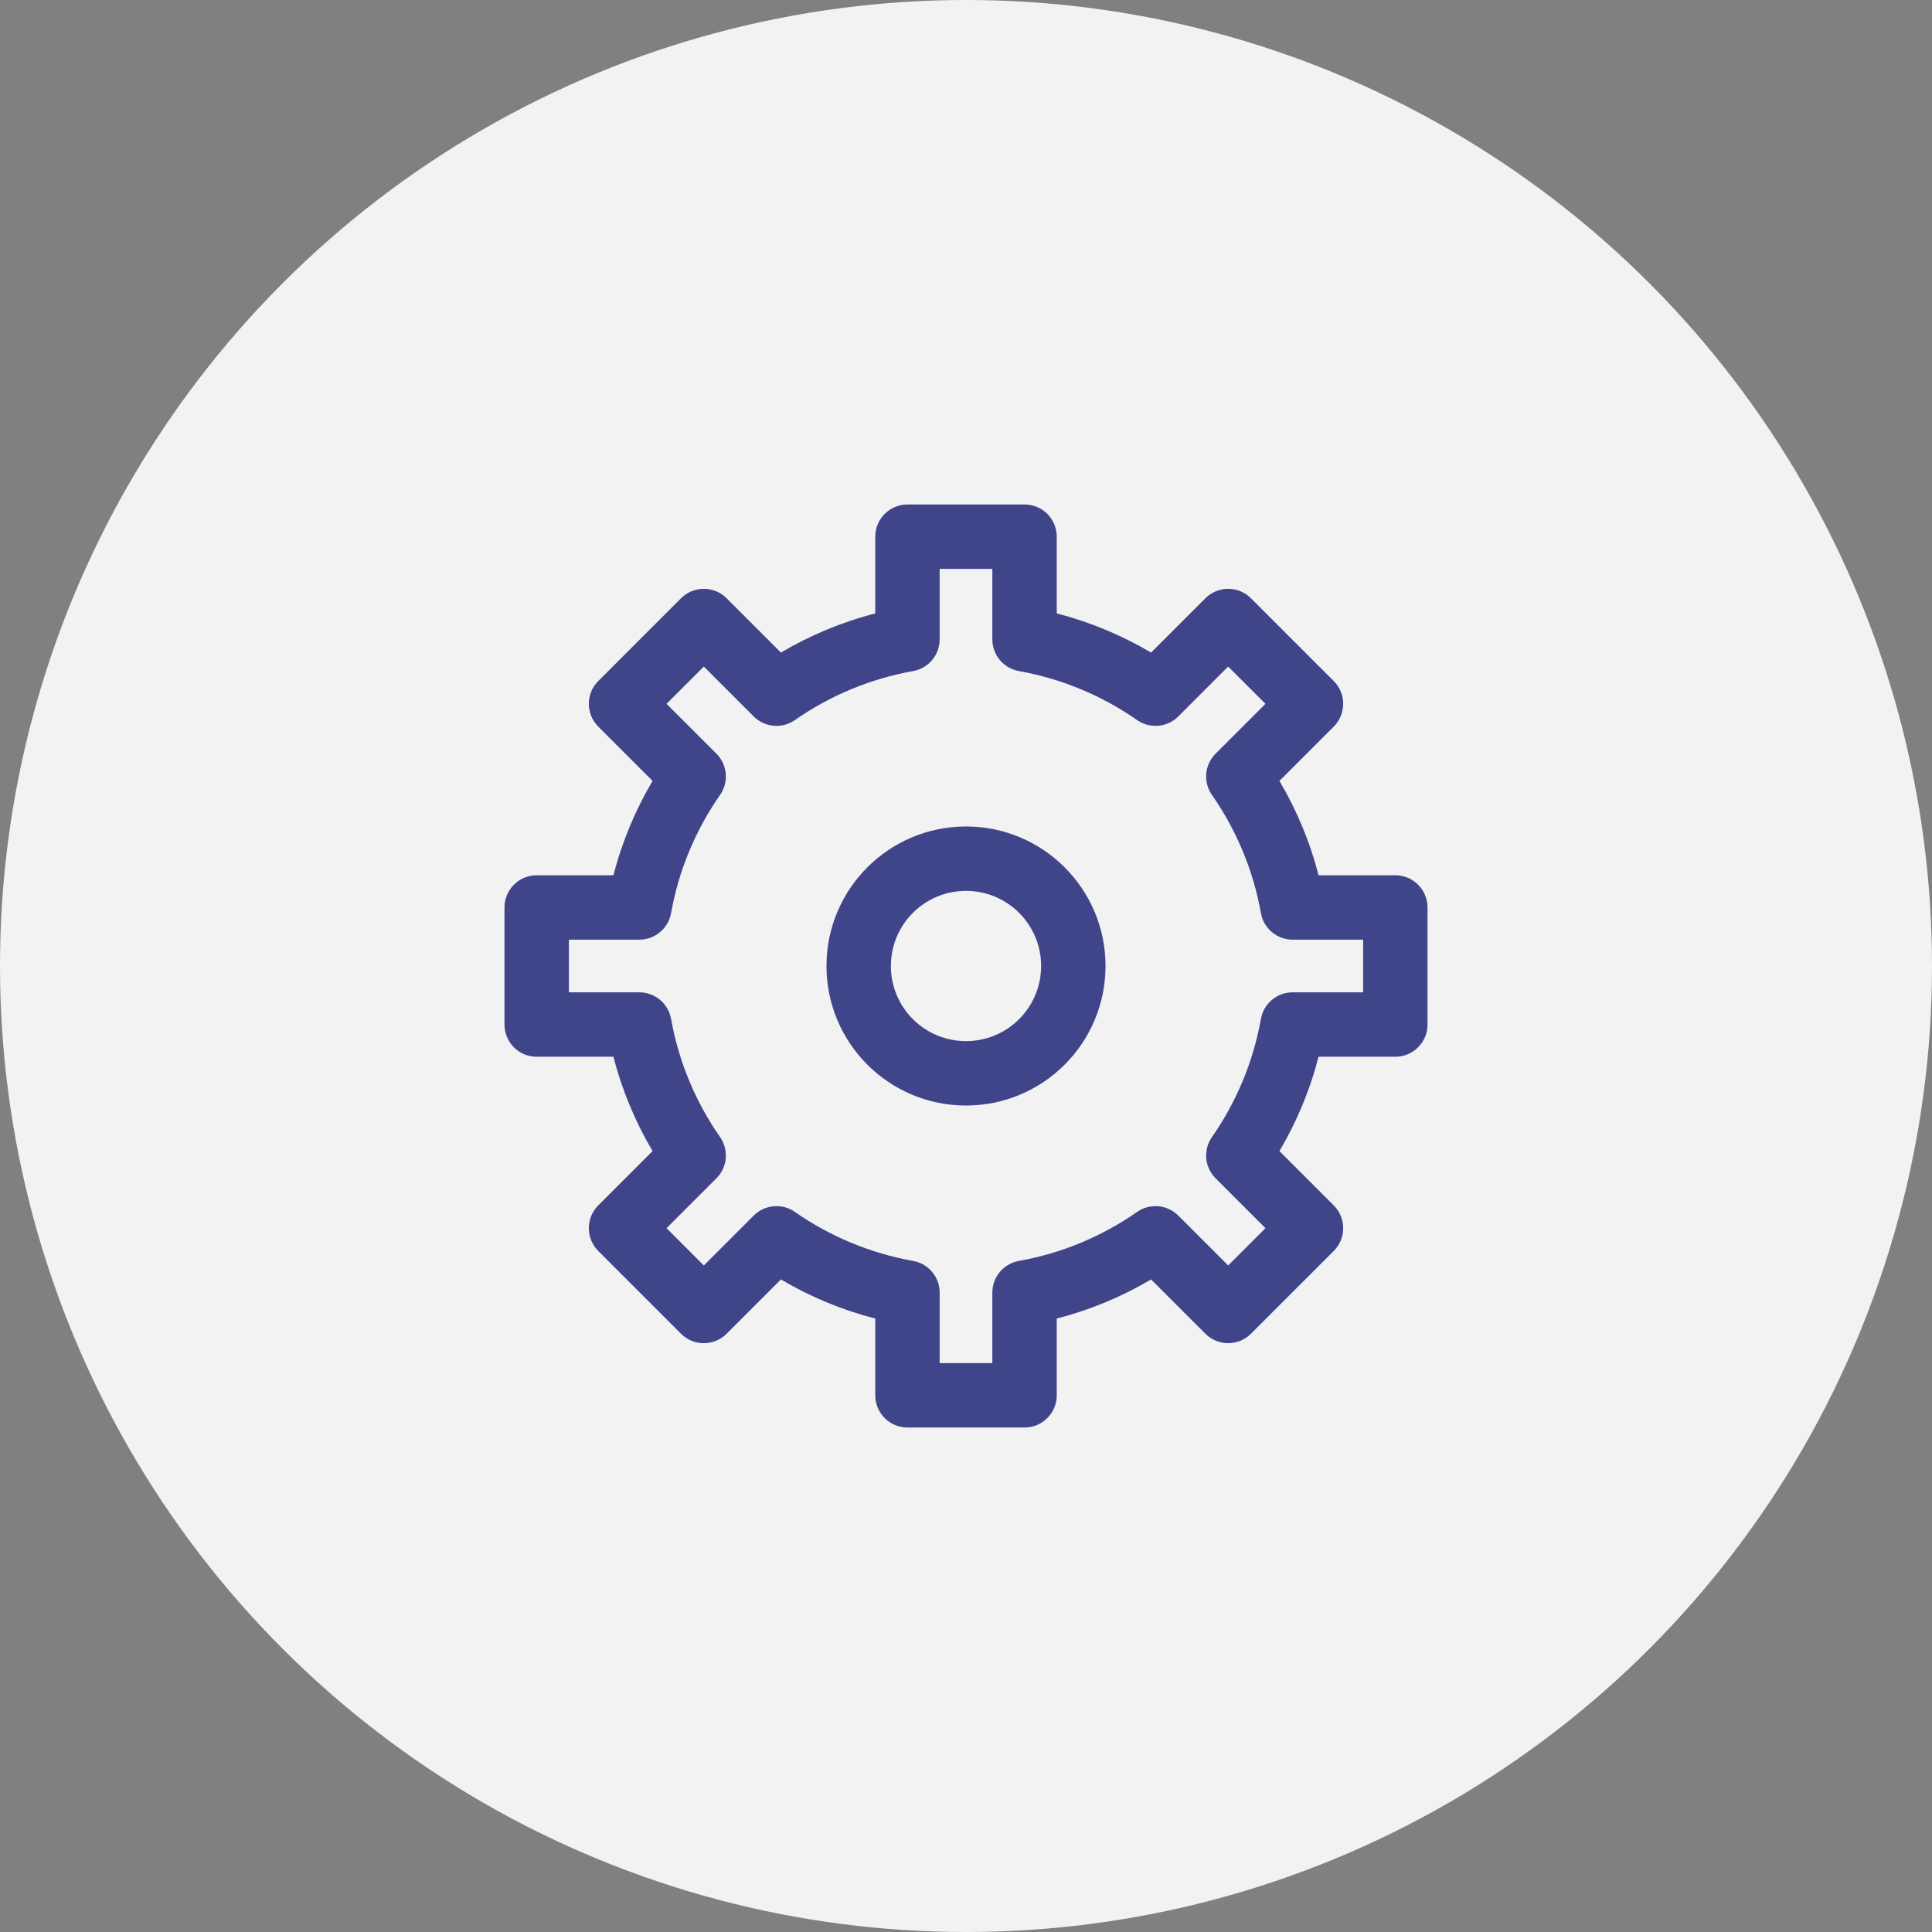
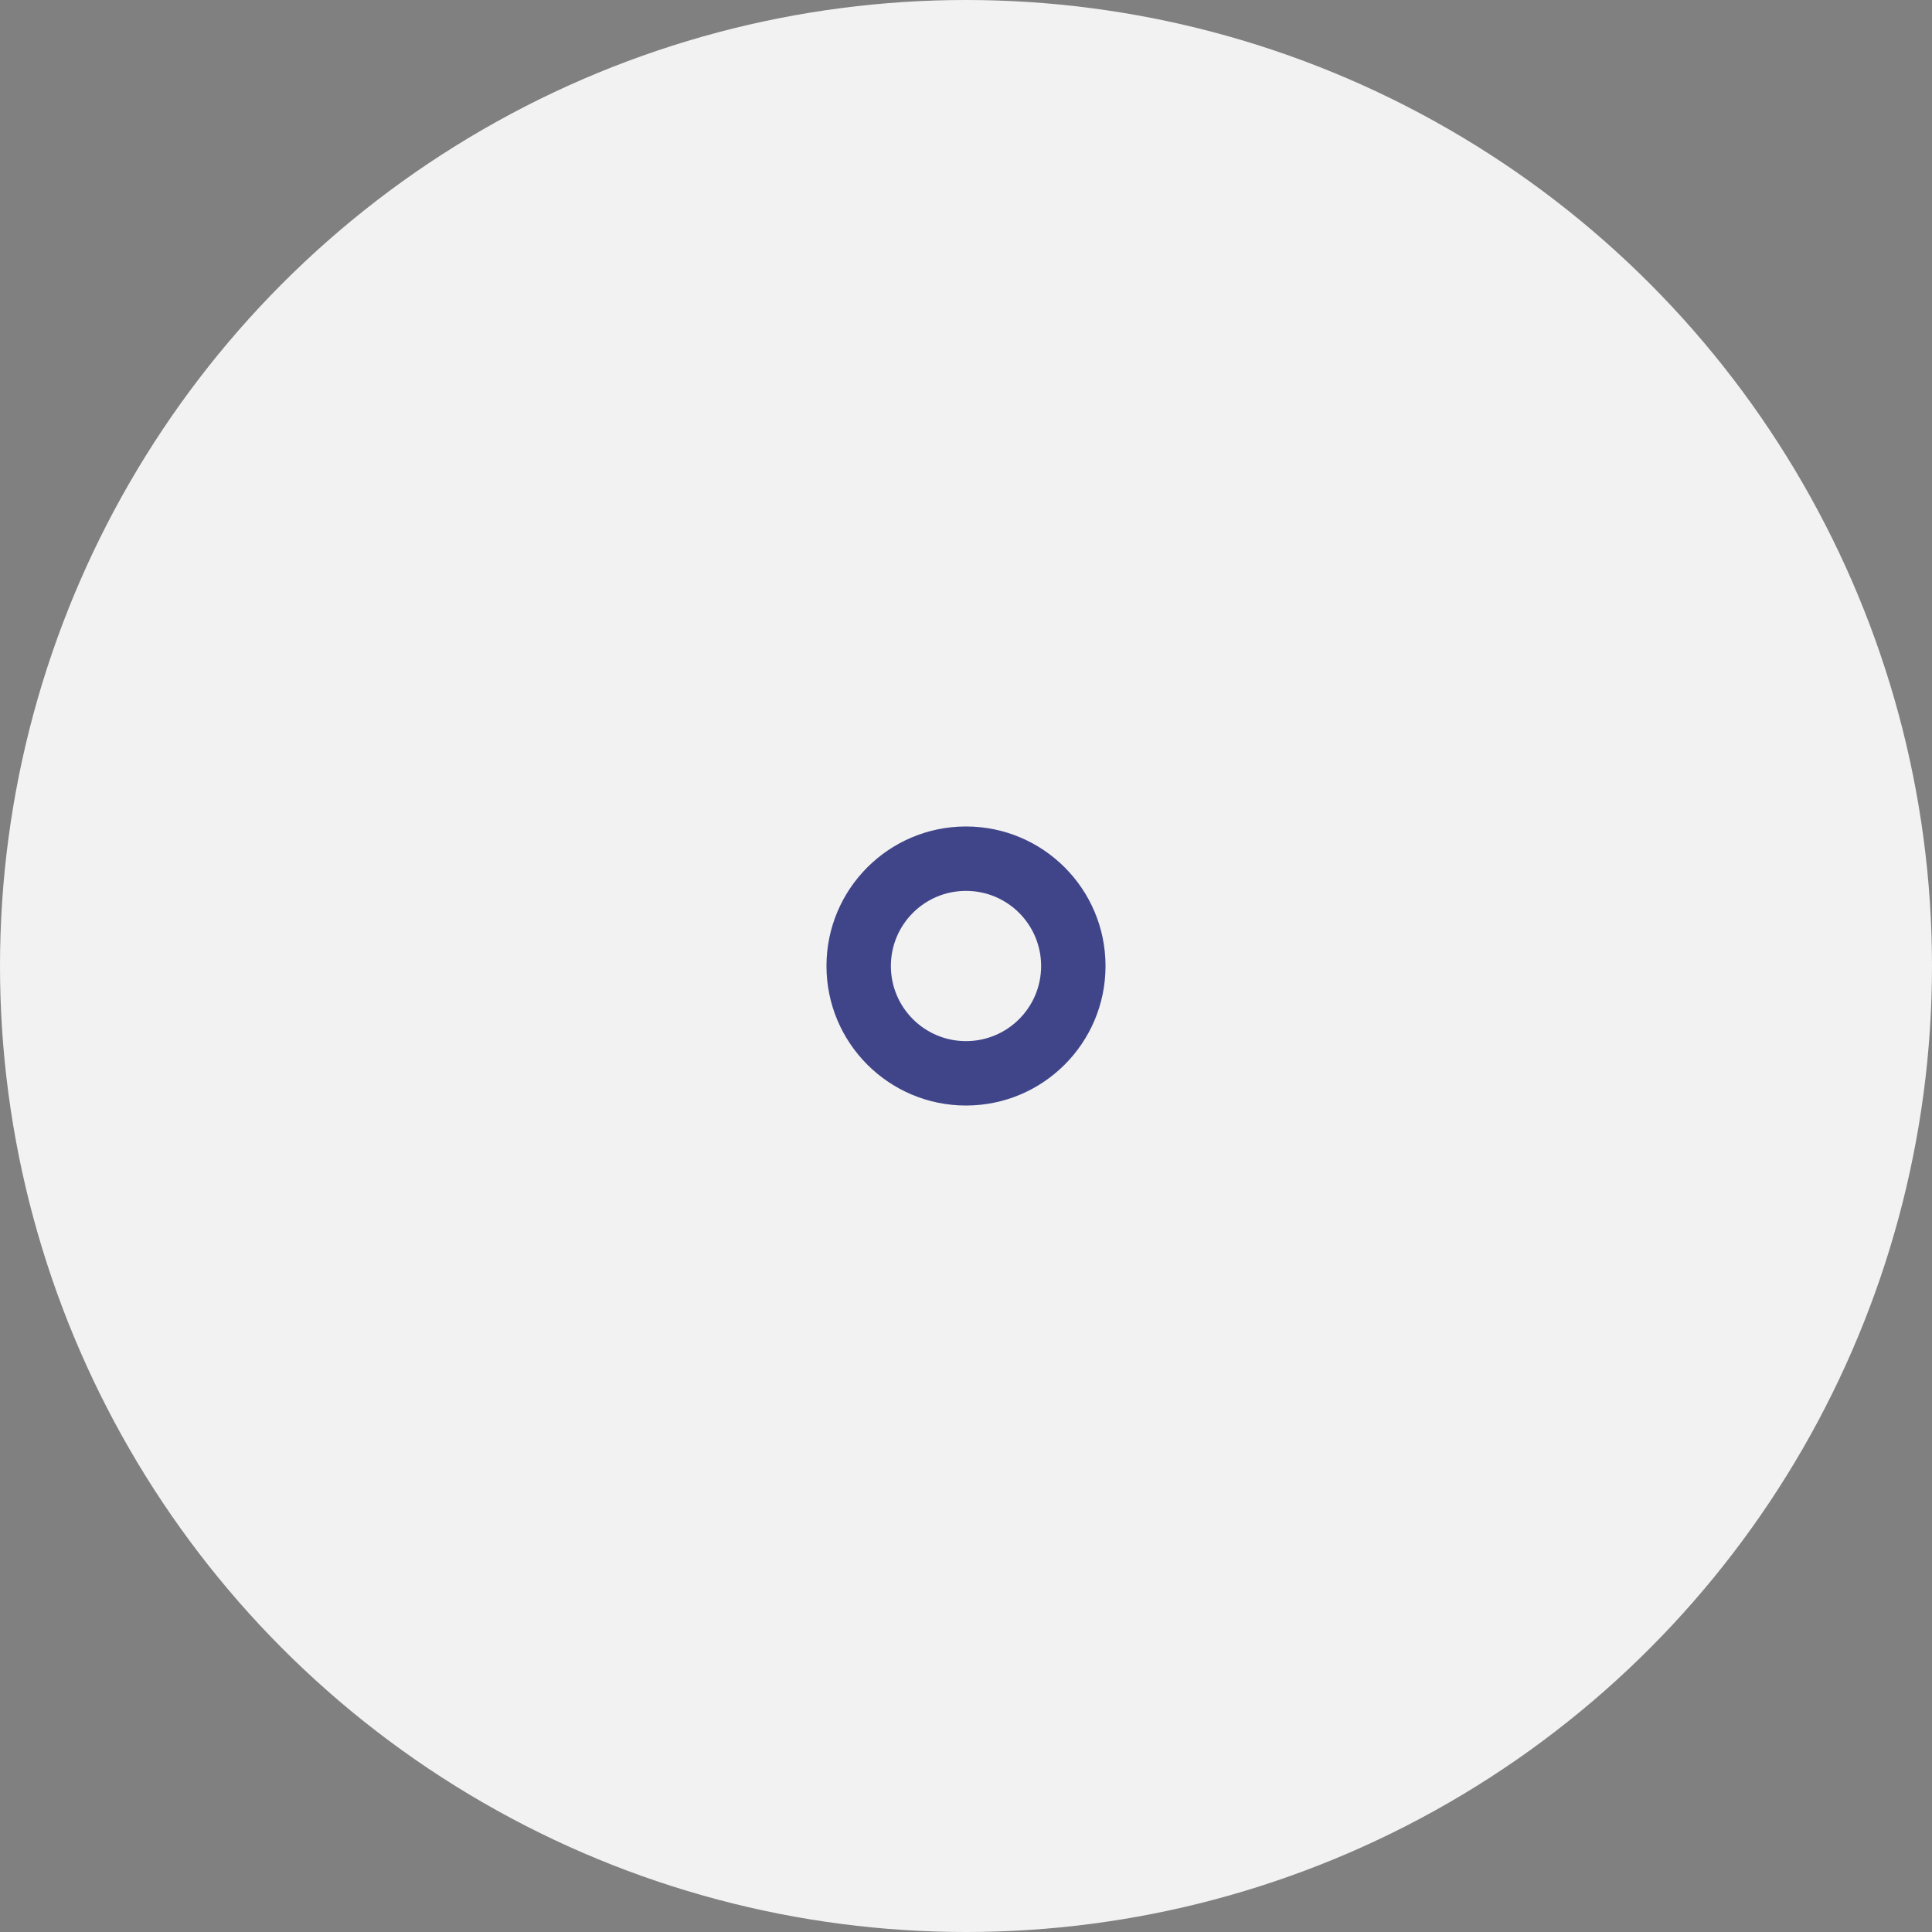
<svg xmlns="http://www.w3.org/2000/svg" width="60" height="60" viewBox="0 0 60 60" fill="none">
  <rect x="0" y="0" width="60" height="60" fill="#808080" stroke="none" />
  <circle cx="30" cy="30" r="30" fill="#F2F2F2" />
-   <path fill-rule="evenodd" clip-rule="evenodd" d="M27.182 16.667C27.182 16.114 27.63 15.667 28.182 15.667H31.818C32.37 15.667 32.818 16.114 32.818 16.667V19.051C33.861 19.319 34.845 19.732 35.748 20.266L37.435 18.579C37.826 18.189 38.459 18.189 38.849 18.579L41.421 21.151C41.811 21.541 41.811 22.174 41.421 22.565L39.734 24.252C40.268 25.155 40.681 26.139 40.949 27.182H43.333C43.886 27.182 44.333 27.63 44.333 28.182V31.818C44.333 32.371 43.886 32.818 43.333 32.818H40.949C40.681 33.861 40.268 34.845 39.734 35.748L41.421 37.435C41.811 37.826 41.811 38.459 41.421 38.85L38.849 41.421C38.459 41.811 37.826 41.811 37.435 41.421L35.748 39.734C34.845 40.269 33.861 40.681 32.818 40.949V43.333C32.818 43.886 32.37 44.333 31.818 44.333H28.182C27.63 44.333 27.182 43.886 27.182 43.333V40.949C26.139 40.681 25.155 40.269 24.252 39.734L22.565 41.421C22.174 41.811 21.541 41.811 21.15 41.421L18.579 38.85C18.189 38.459 18.189 37.826 18.579 37.435L20.266 35.748C19.732 34.845 19.319 33.861 19.051 32.818H16.667C16.114 32.818 15.667 32.371 15.667 31.818V28.182C15.667 27.63 16.114 27.182 16.667 27.182H19.051C19.319 26.139 19.732 25.155 20.266 24.252L18.579 22.565C18.189 22.174 18.189 21.541 18.579 21.151L21.15 18.579C21.541 18.189 22.174 18.189 22.565 18.579L24.252 20.266C25.155 19.732 26.139 19.319 27.182 19.051V16.667ZM29.182 17.667V19.857C29.182 20.342 28.834 20.756 28.357 20.841C27.011 21.081 25.766 21.61 24.686 22.363C24.288 22.64 23.75 22.593 23.407 22.25L21.858 20.701L20.7 21.858L22.25 23.407C22.592 23.75 22.64 24.289 22.363 24.686C21.61 25.766 21.081 27.012 20.841 28.357C20.756 28.834 20.341 29.182 19.857 29.182H17.667V30.818H19.857C20.341 30.818 20.756 31.166 20.841 31.643C21.081 32.989 21.61 34.234 22.363 35.314C22.64 35.712 22.592 36.251 22.25 36.593L20.7 38.142L21.858 39.3L23.407 37.75C23.75 37.408 24.288 37.36 24.686 37.637C25.766 38.39 27.011 38.919 28.357 39.159C28.834 39.244 29.182 39.659 29.182 40.143V42.333H30.818V40.143C30.818 39.659 31.166 39.244 31.643 39.159C32.989 38.919 34.234 38.39 35.314 37.637C35.712 37.36 36.25 37.408 36.593 37.75L38.142 39.3L39.3 38.142L37.75 36.593C37.408 36.251 37.36 35.712 37.637 35.314C38.39 34.234 38.919 32.989 39.159 31.643C39.243 31.166 39.658 30.818 40.143 30.818H42.333V29.182H40.143C39.658 29.182 39.243 28.834 39.159 28.357C38.919 27.012 38.39 25.766 37.637 24.686C37.36 24.289 37.408 23.75 37.75 23.407L39.3 21.858L38.142 20.701L36.593 22.25C36.25 22.593 35.712 22.64 35.314 22.363C34.234 21.61 32.989 21.081 31.643 20.841C31.166 20.756 30.818 20.342 30.818 19.857V17.667H29.182Z" fill="#40458A" />
  <path fill-rule="evenodd" clip-rule="evenodd" d="M25.667 30C25.667 27.607 27.607 25.667 30 25.667C32.393 25.667 34.333 27.607 34.333 30C34.333 32.393 32.393 34.333 30 34.333C27.607 34.333 25.667 32.393 25.667 30ZM30 27.667C28.711 27.667 27.667 28.711 27.667 30C27.667 31.289 28.711 32.333 30 32.333C31.289 32.333 32.333 31.289 32.333 30C32.333 28.711 31.289 27.667 30 27.667Z" fill="#40458A" />
</svg>